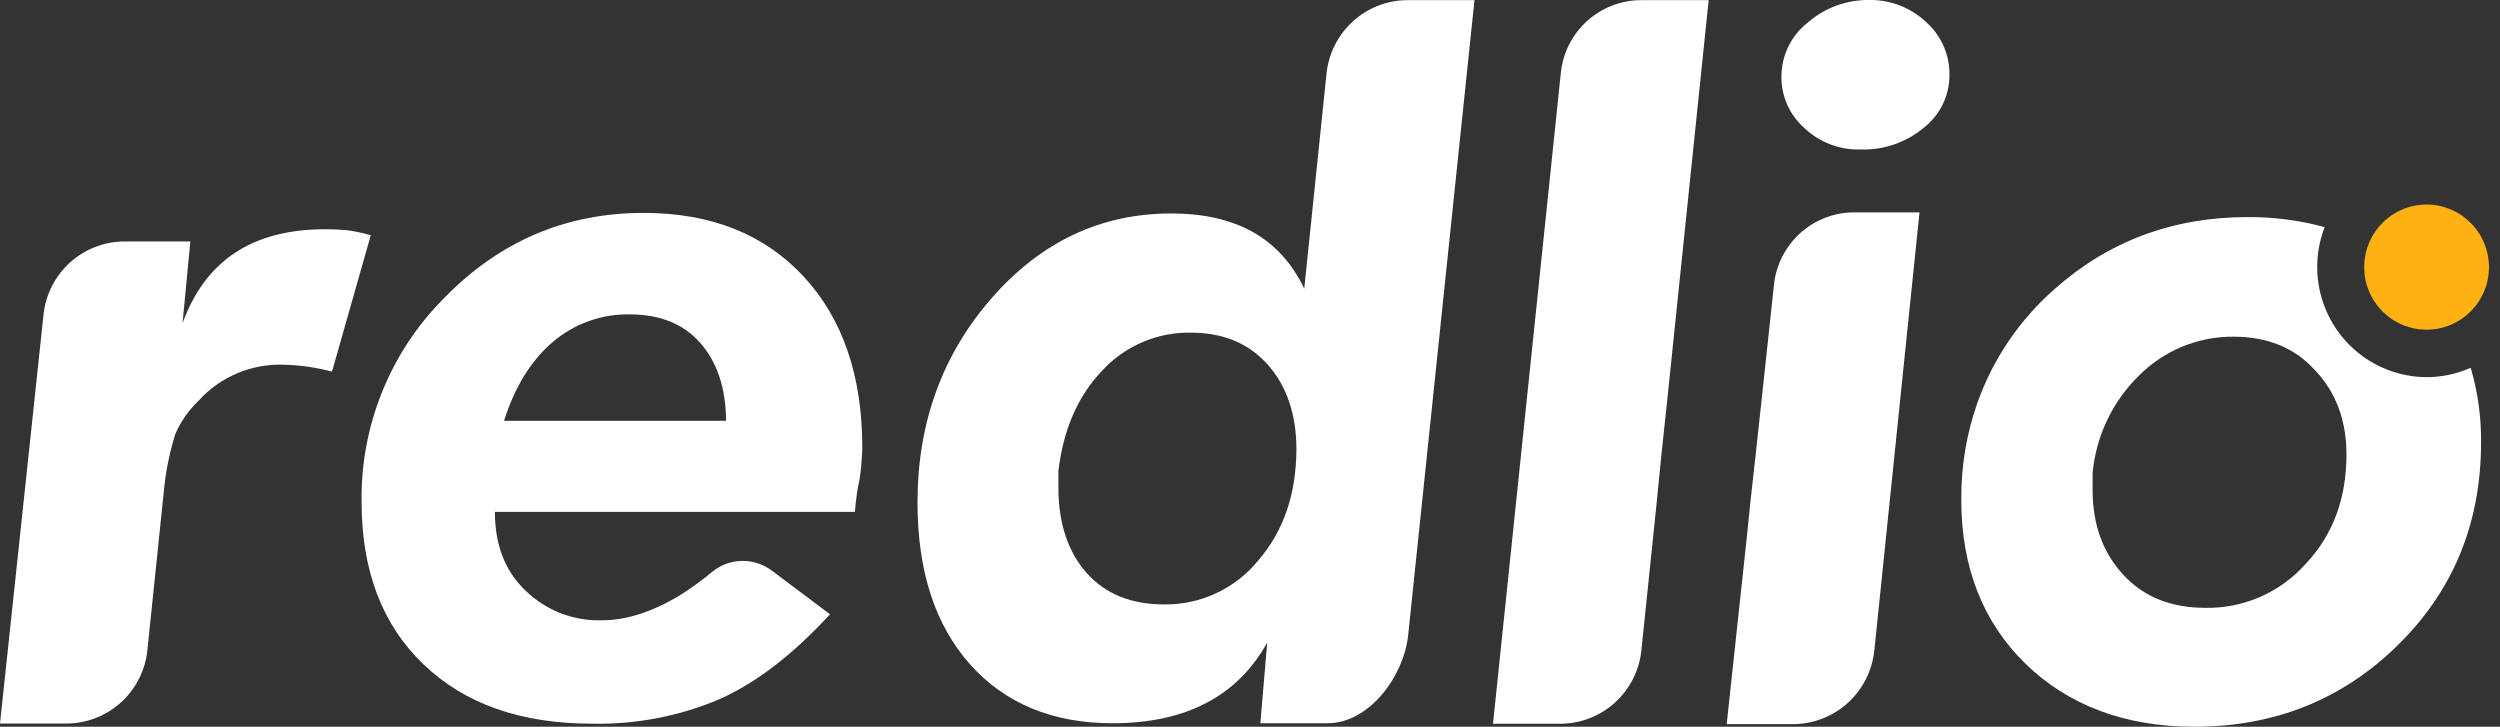
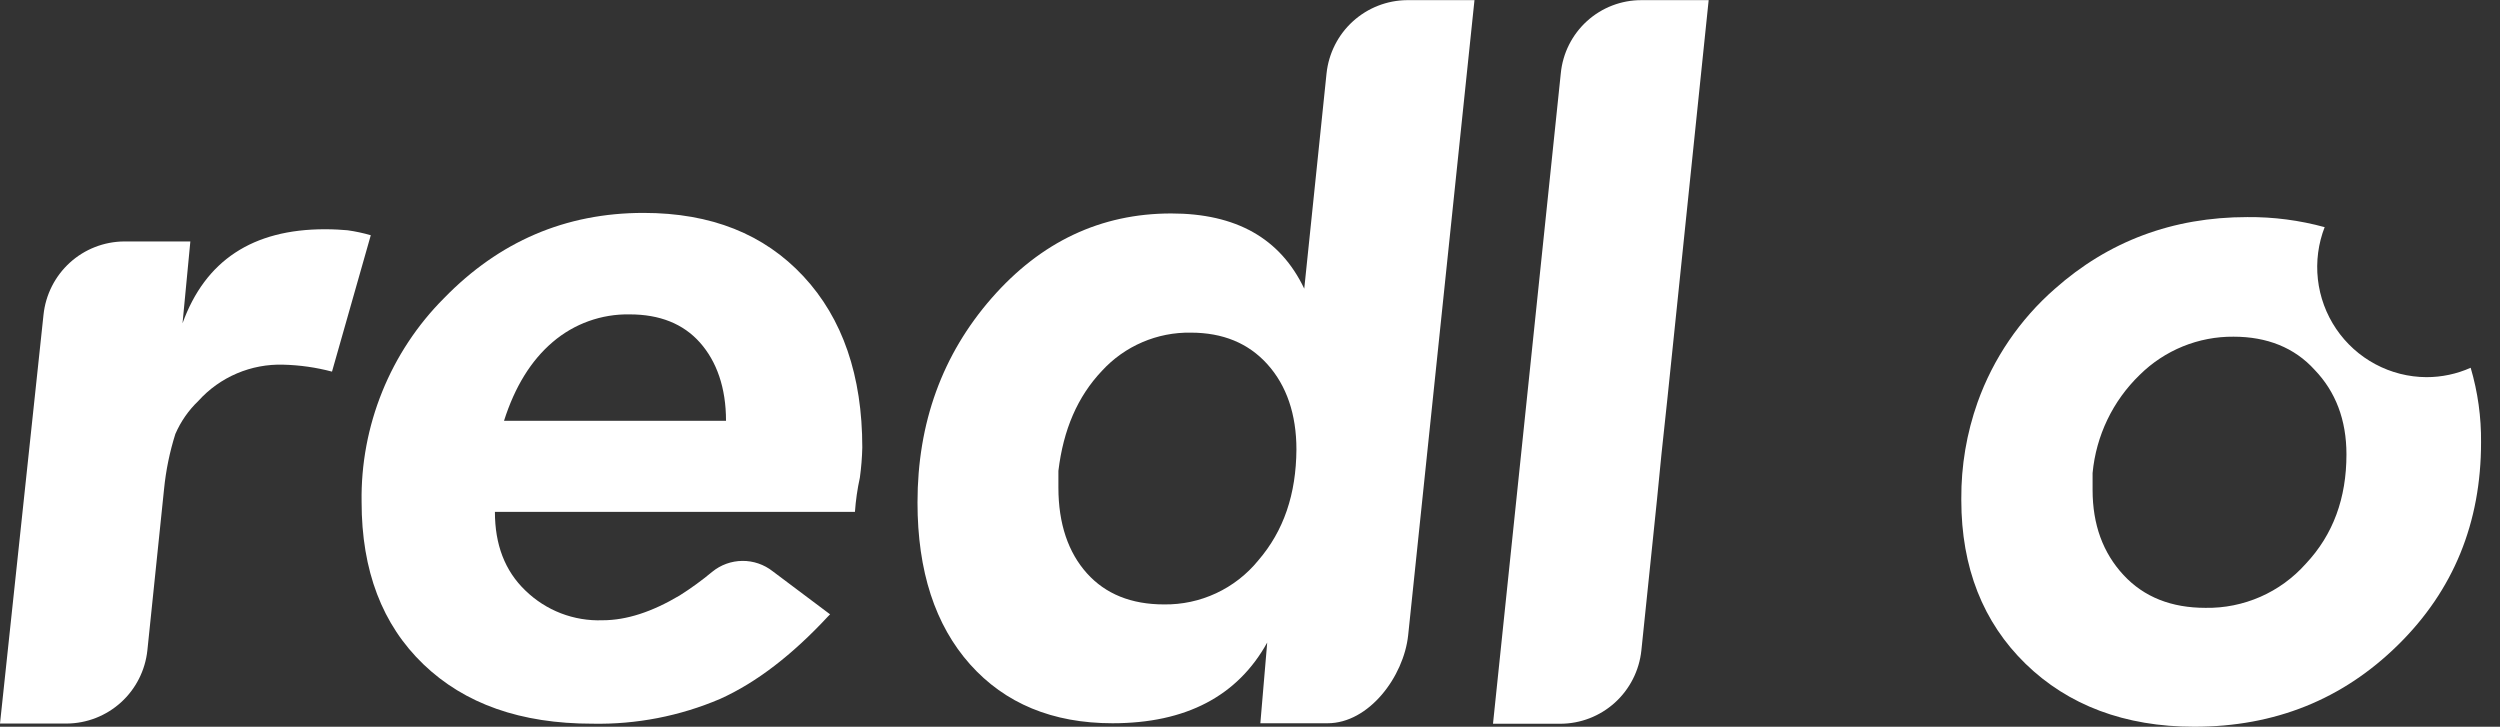
<svg xmlns="http://www.w3.org/2000/svg" width="86" height="25" viewBox="0 0 86 25" fill="none">
  <rect x="0" y="0" width="86" height="25" fill="#333333" stroke="none" />
  <path d="M11.954 7.921C11.752 7.904 11.498 7.886 11.178 7.886C8.694 7.886 7.061 8.959 6.279 11.121L6.548 8.306H4.267C3.577 8.312 2.913 8.571 2.402 9.036C1.892 9.501 1.569 10.138 1.497 10.826L0 24.89H2.298C2.988 24.885 3.652 24.625 4.164 24.16C4.675 23.695 4.997 23.058 5.07 22.37L5.644 16.819C5.708 16.177 5.838 15.544 6.032 14.929C6.218 14.5 6.487 14.113 6.825 13.79C7.193 13.382 7.645 13.06 8.15 12.845C8.655 12.63 9.2 12.528 9.748 12.545C10.313 12.559 10.875 12.639 11.421 12.784L12.755 8.092C12.493 8.016 12.225 7.959 11.954 7.921Z" fill="white" />
  <path d="M22.136 7.324C19.449 7.324 17.169 8.311 15.277 10.254C14.36 11.172 13.636 12.267 13.149 13.471C12.661 14.676 12.419 15.967 12.439 17.267C12.439 19.633 13.148 21.489 14.566 22.852C15.985 24.214 17.912 24.895 20.379 24.895C21.887 24.925 23.383 24.635 24.771 24.043C26.021 23.48 27.254 22.529 28.488 21.2L28.555 21.133L26.579 19.65C26.282 19.417 25.914 19.291 25.537 19.295C25.16 19.298 24.794 19.43 24.502 19.669C24.146 19.965 23.771 20.238 23.379 20.485C22.432 21.048 21.554 21.337 20.727 21.337C20.239 21.355 19.752 21.273 19.296 21.098C18.84 20.922 18.424 20.655 18.073 20.314C17.364 19.633 17.025 18.732 17.025 17.608H29.41C29.438 17.213 29.494 16.82 29.579 16.433C29.627 16.089 29.655 15.742 29.663 15.394C29.663 12.926 28.987 10.952 27.636 9.503C26.285 8.054 24.466 7.324 22.136 7.324ZM17.338 14.476C17.712 13.301 18.27 12.399 19.011 11.768C19.749 11.136 20.692 10.796 21.663 10.815C22.694 10.815 23.504 11.137 24.079 11.785C24.653 12.432 24.975 13.335 24.975 14.476H17.338Z" fill="white" />
  <path d="M45.633 2.525L44.866 9.93C44.039 8.194 42.518 7.343 40.289 7.343C37.873 7.343 35.811 8.313 34.113 10.255C32.416 12.197 31.562 14.545 31.562 17.285C31.562 19.653 32.171 21.507 33.37 22.853C34.57 24.198 36.209 24.88 38.27 24.88C40.803 24.88 42.574 23.941 43.592 22.104L43.356 24.88H45.669C47.09 24.88 48.289 23.279 48.441 21.849L50.722 0.005H48.405C47.715 0.01 47.051 0.27 46.539 0.735C46.028 1.199 45.706 1.837 45.633 2.525ZM43.285 19.278C42.893 19.759 42.398 20.145 41.836 20.407C41.275 20.669 40.661 20.801 40.042 20.792C38.919 20.792 38.032 20.436 37.39 19.721C36.748 19.006 36.409 18.019 36.409 16.774V16.197C36.578 14.783 37.068 13.642 37.907 12.757C38.295 12.334 38.768 11.998 39.295 11.772C39.822 11.545 40.391 11.433 40.964 11.443C42.061 11.443 42.941 11.8 43.599 12.531C44.258 13.263 44.597 14.252 44.597 15.461C44.587 16.996 44.164 18.257 43.285 19.278Z" fill="white" />
  <path d="M53.691 2.525L51.359 24.897H53.674C54.367 24.896 55.036 24.638 55.55 24.173C56.065 23.707 56.39 23.067 56.463 22.376L56.867 18.479L57.004 17.15L57.155 15.617L57.357 13.727L58.778 0.005H56.466C55.774 0.003 55.105 0.26 54.592 0.726C54.079 1.192 53.757 1.834 53.691 2.525Z" fill="white" />
-   <path d="M61.023 9.809L60.6 13.75L60.396 15.63L60.227 17.147L60.091 18.476L59.398 24.91H61.706C62.398 24.902 63.062 24.639 63.574 24.171C64.085 23.703 64.406 23.064 64.477 22.373L66.031 7.306H63.802C63.111 7.301 62.443 7.555 61.929 8.018C61.415 8.481 61.092 9.12 61.023 9.809Z" fill="white" />
-   <path d="M66.249 0.751C65.722 0.258 65.026 -0.011 64.306 0C63.525 -0.011 62.767 0.268 62.178 0.783C61.903 1 61.679 1.277 61.524 1.592C61.369 1.907 61.286 2.253 61.282 2.605C61.274 2.946 61.342 3.285 61.479 3.597C61.617 3.908 61.821 4.186 62.077 4.41C62.597 4.9 63.29 5.164 64.003 5.142C64.796 5.168 65.571 4.901 66.181 4.392C66.457 4.176 66.68 3.9 66.833 3.584C66.986 3.268 67.064 2.921 67.061 2.569C67.064 2.225 66.994 1.885 66.854 1.571C66.713 1.257 66.507 0.977 66.249 0.751Z" fill="white" />
  <path fill-rule="evenodd" clip-rule="evenodd" d="M79.972 7.815C79.104 7.577 78.207 7.46 77.307 7.468C74.739 7.468 72.525 8.303 70.684 9.938C69.483 10.989 68.569 12.331 68.03 13.836C67.652 14.901 67.462 16.024 67.469 17.155V17.206C67.469 19.522 68.218 21.412 69.681 22.836C71.144 24.26 73.094 25 75.482 25C78.252 25 80.589 24.061 82.493 22.185C84.403 20.308 85.348 17.979 85.348 15.22C85.357 14.351 85.237 13.485 84.991 12.651C84.512 12.865 83.993 12.975 83.469 12.974C82.856 12.971 82.253 12.818 81.712 12.528C81.17 12.239 80.708 11.821 80.363 11.312C80.019 10.803 79.803 10.218 79.735 9.607C79.667 8.996 79.748 8.377 79.972 7.804V7.815ZM75.87 20.91C76.519 20.921 77.163 20.791 77.758 20.53C78.353 20.269 78.884 19.882 79.317 19.396C80.264 18.39 80.718 17.131 80.718 15.633C80.718 14.442 80.344 13.472 79.622 12.721C78.927 11.955 77.982 11.582 76.833 11.582C76.236 11.577 75.643 11.691 75.09 11.916C74.536 12.142 74.032 12.474 73.607 12.895C72.68 13.79 72.105 14.989 71.985 16.273V16.853C71.985 18.045 72.34 19.015 73.049 19.781C73.759 20.546 74.704 20.91 75.87 20.91Z" fill="white" />
-   <path d="M85.621 9.202C85.618 9.627 85.49 10.042 85.253 10.394C85.016 10.746 84.679 11.02 84.287 11.181C83.894 11.342 83.463 11.383 83.048 11.298C82.632 11.214 82.251 11.008 81.952 10.706C81.653 10.405 81.45 10.021 81.368 9.604C81.287 9.187 81.33 8.754 81.493 8.362C81.656 7.969 81.931 7.634 82.283 7.398C82.636 7.162 83.051 7.036 83.475 7.036C83.757 7.037 84.037 7.093 84.298 7.203C84.559 7.312 84.796 7.472 84.995 7.673C85.195 7.874 85.353 8.113 85.46 8.375C85.567 8.637 85.622 8.918 85.621 9.202Z" fill="#FFB211" />
</svg>